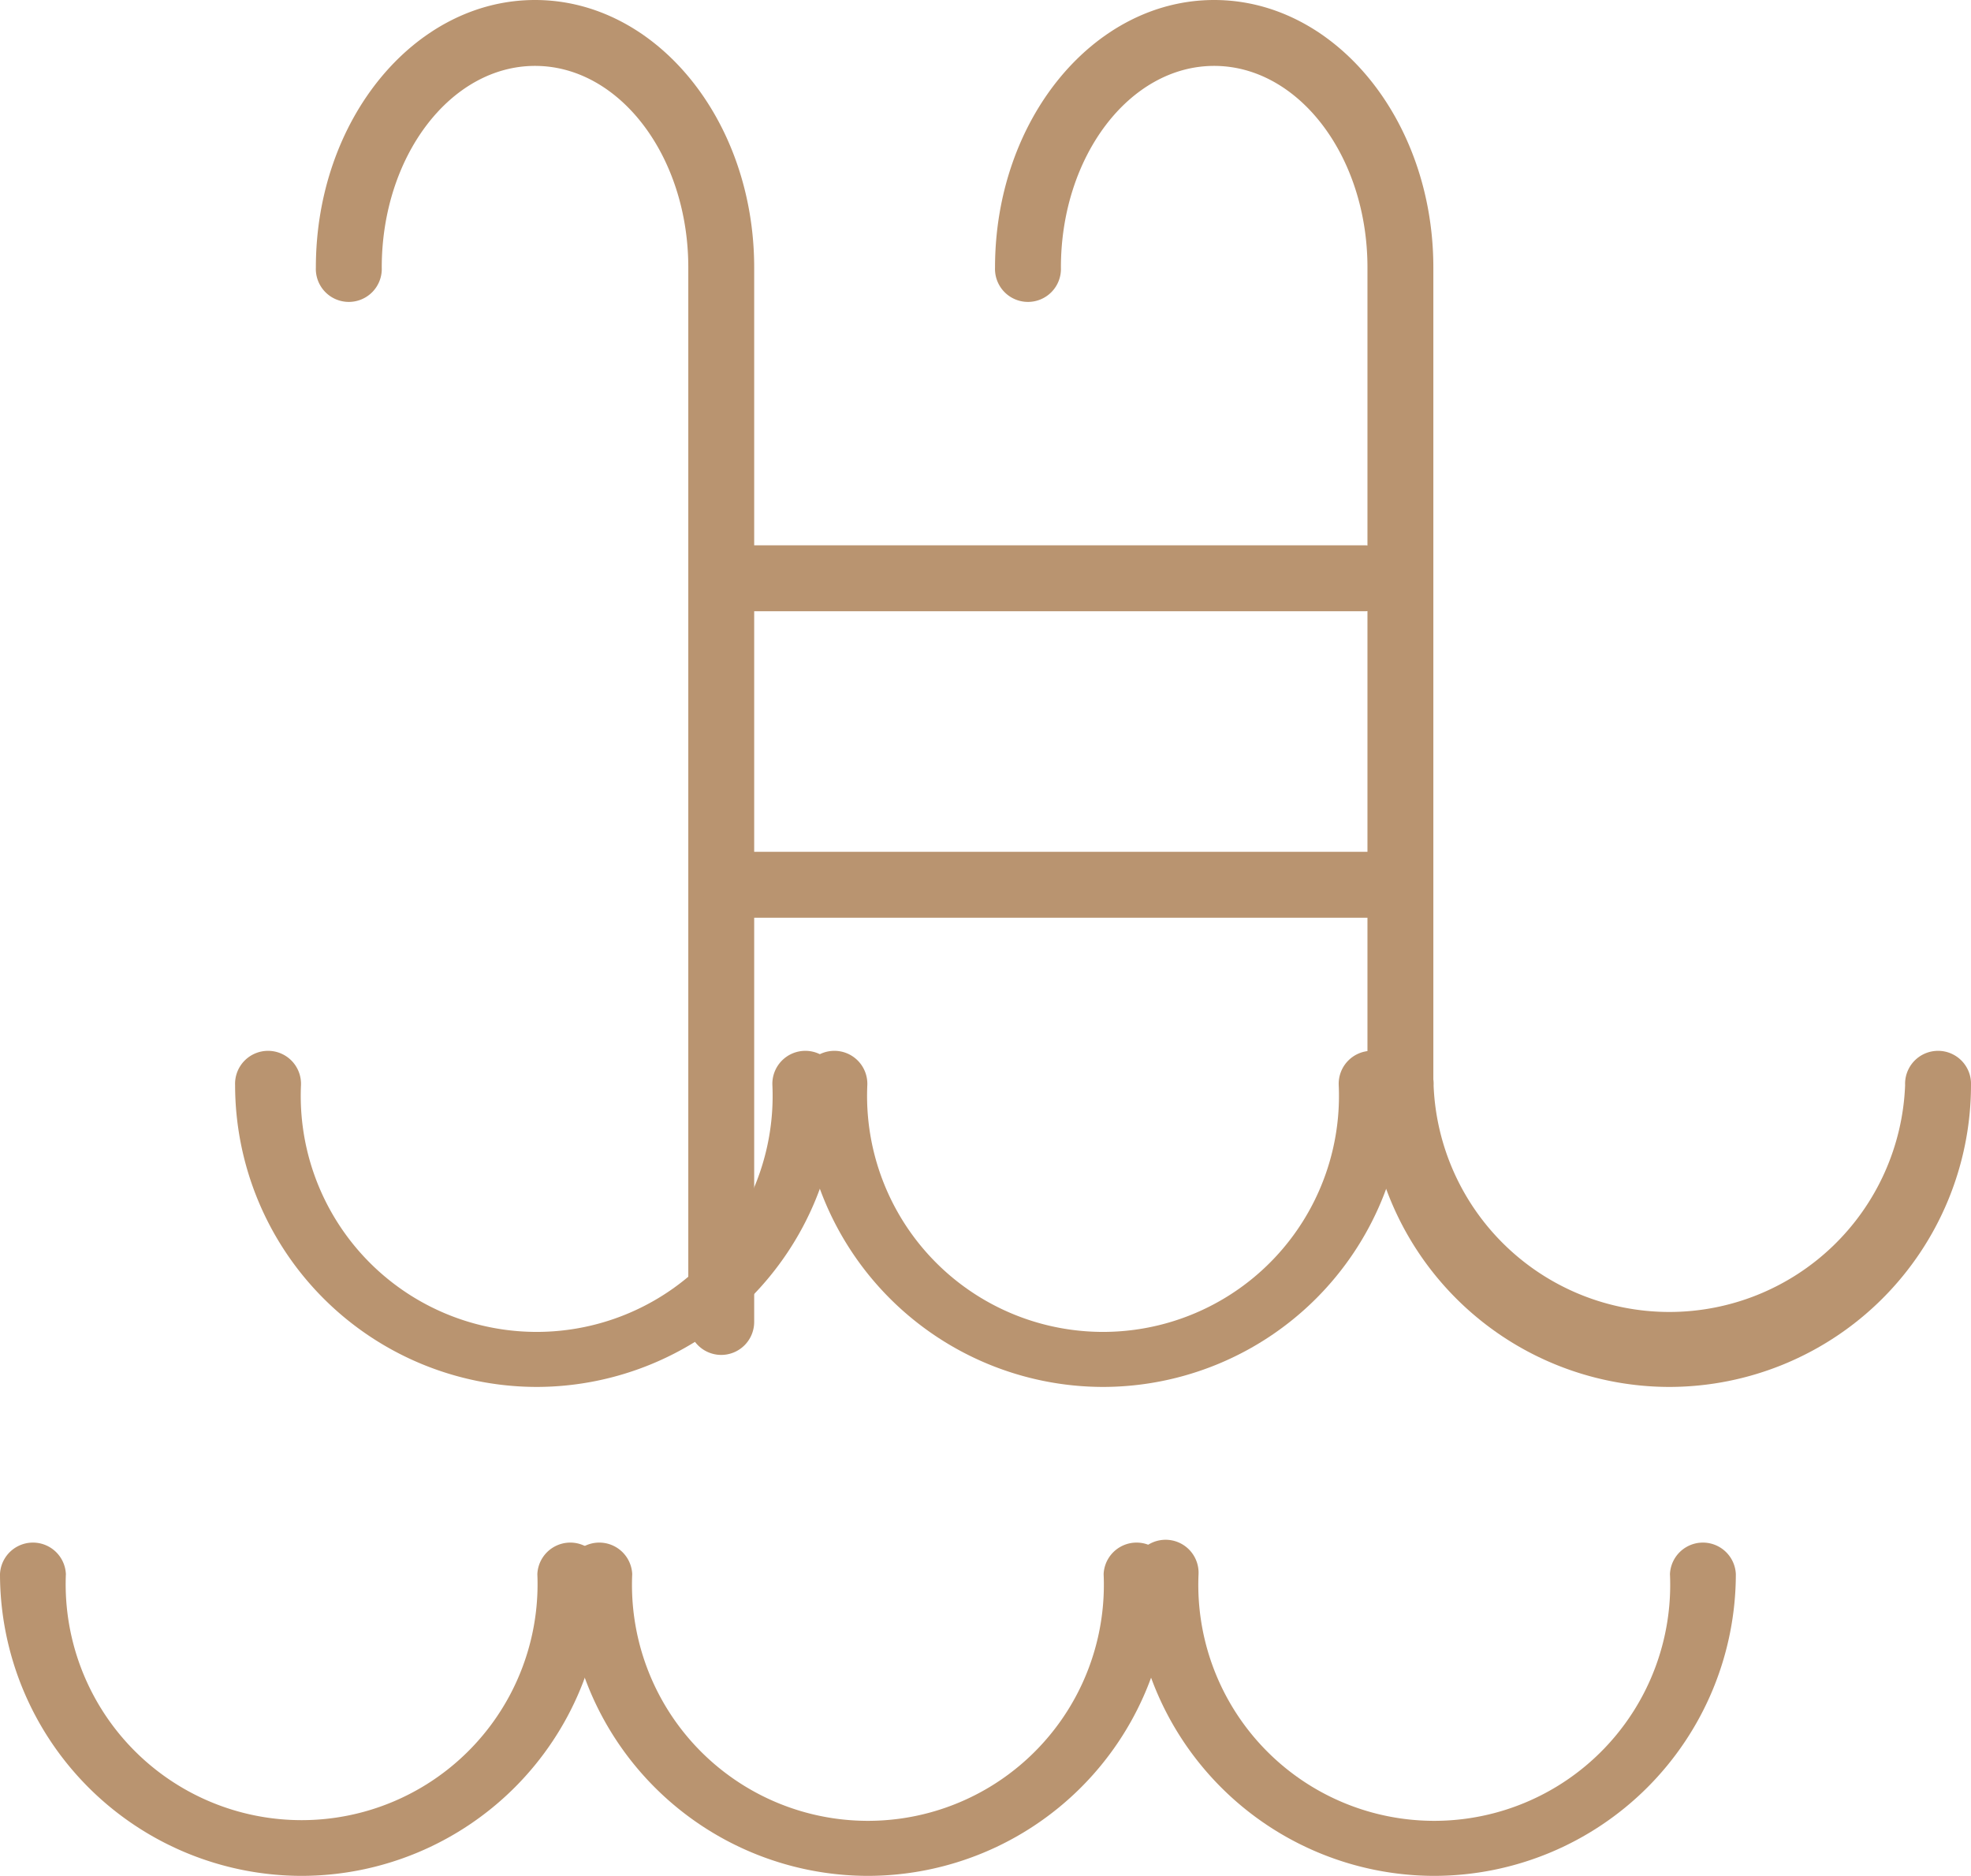
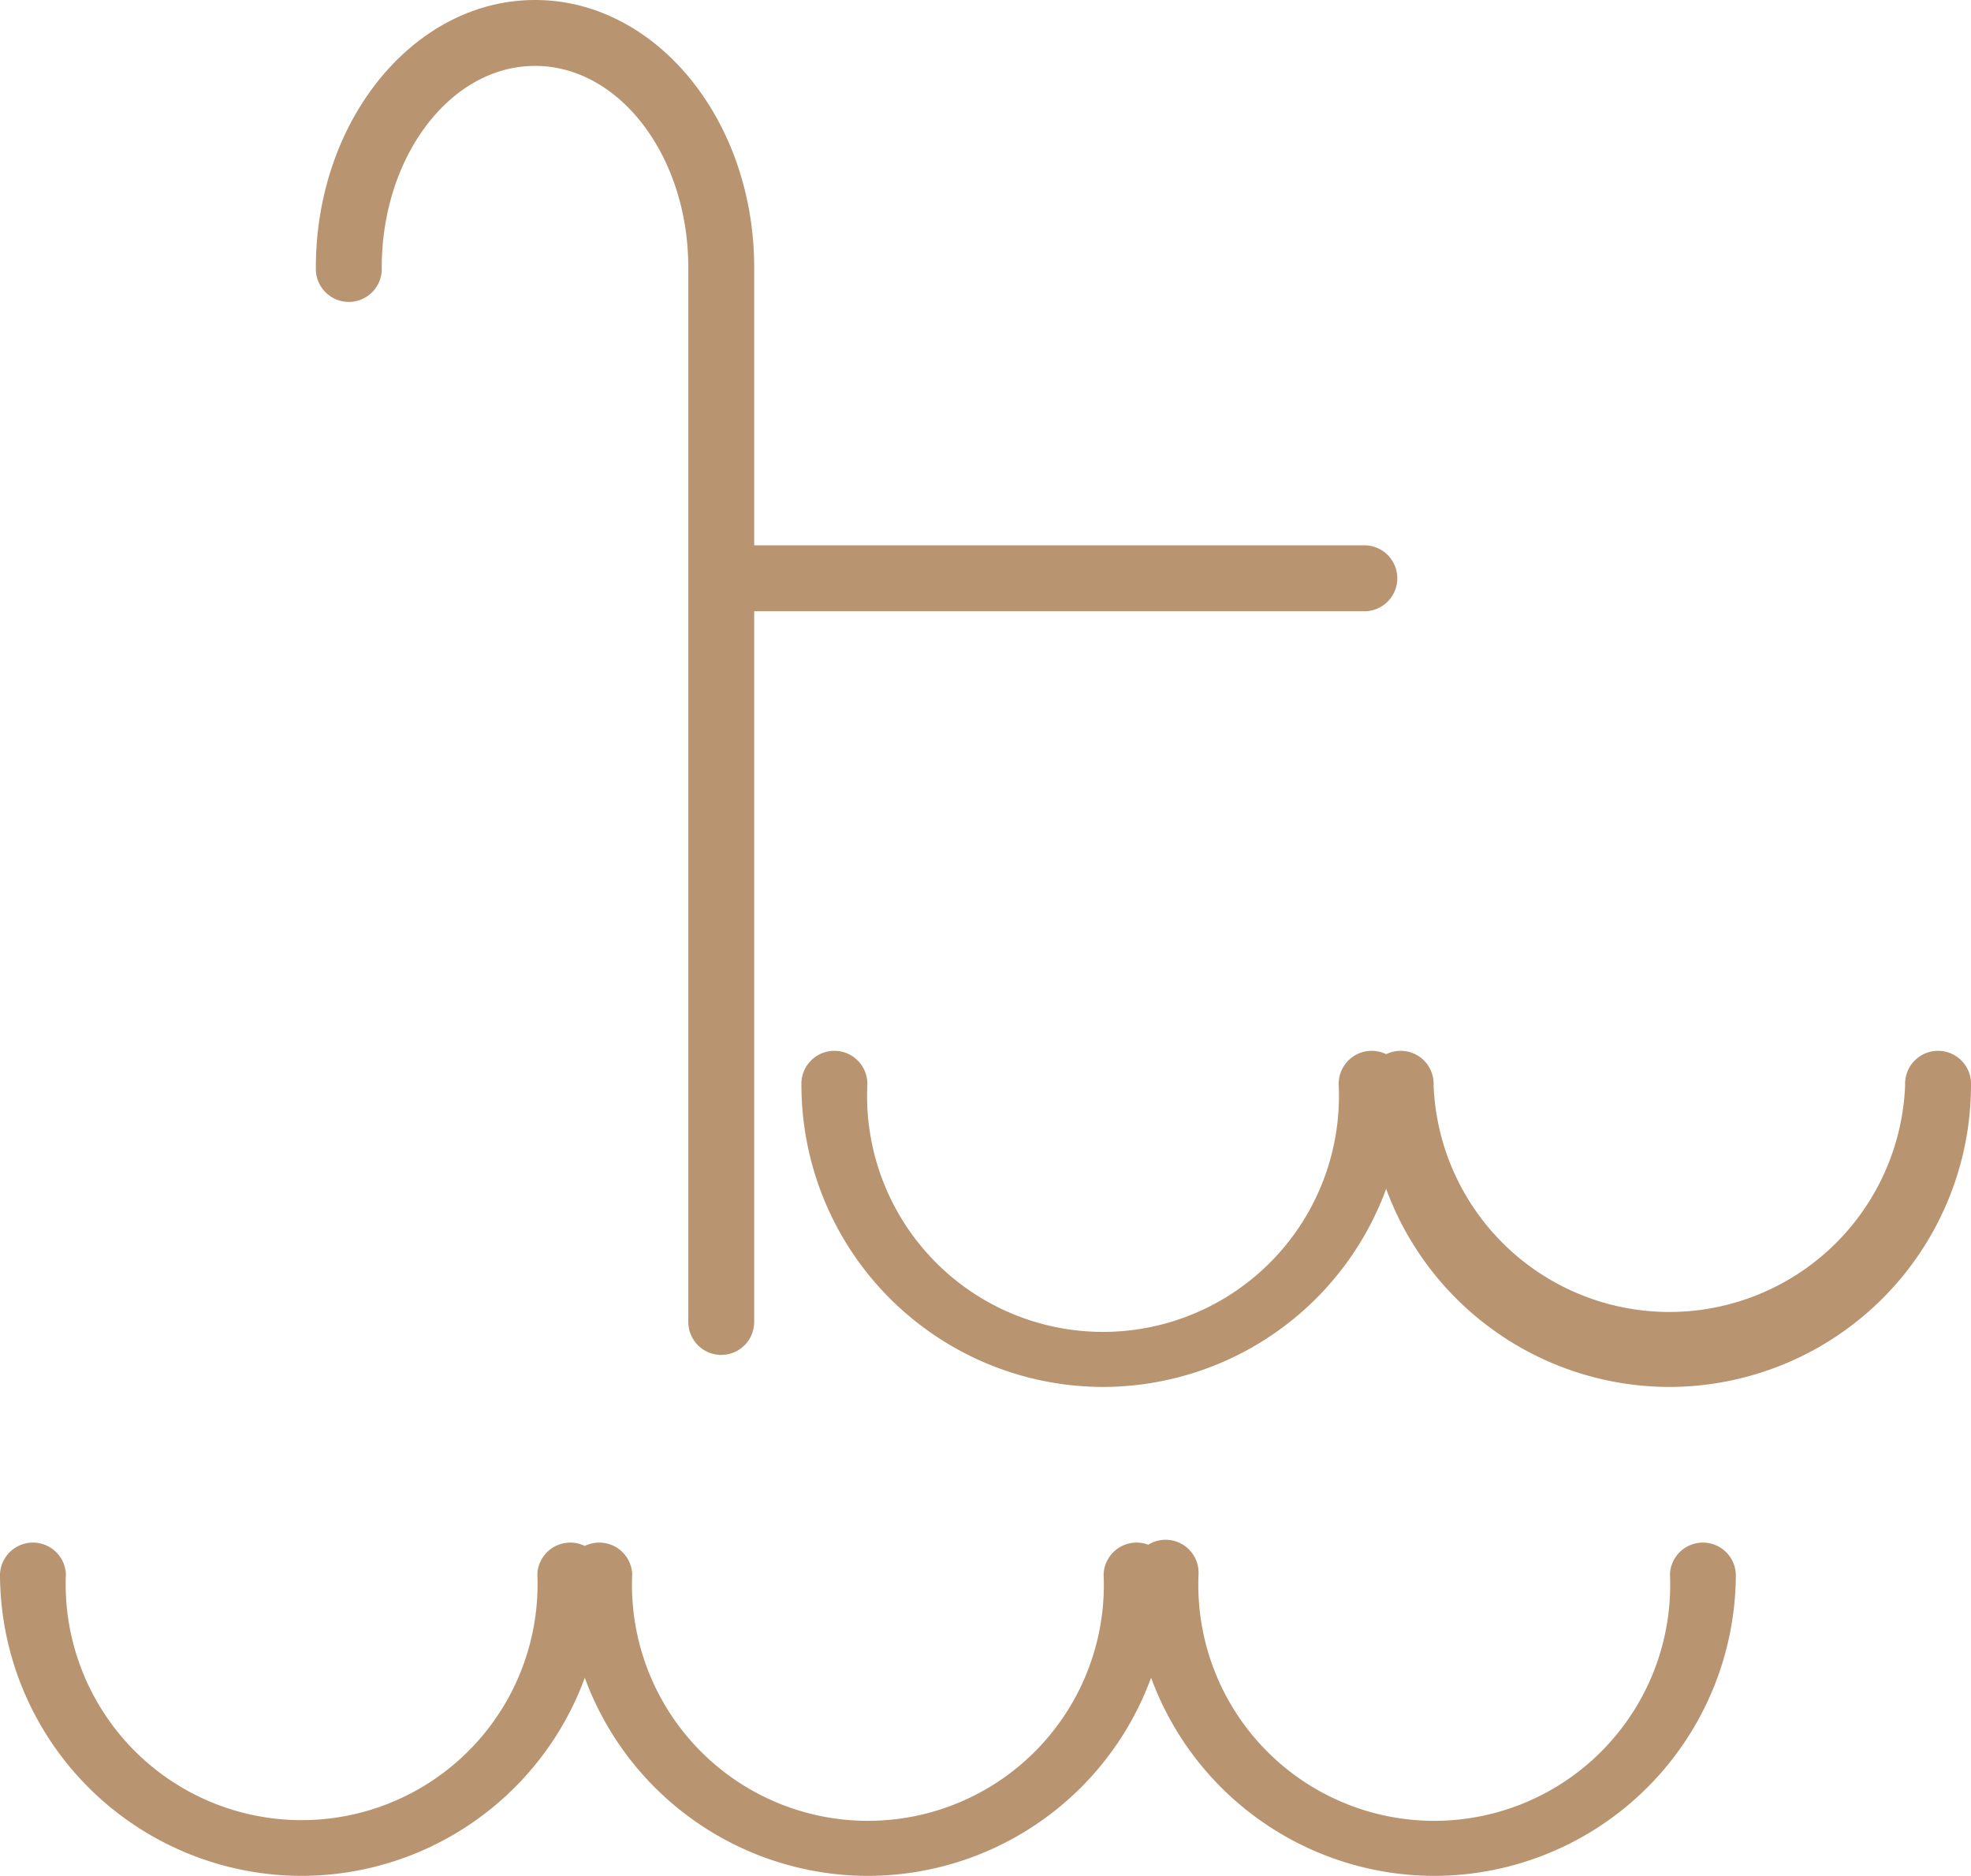
<svg xmlns="http://www.w3.org/2000/svg" id="Groupe_54" data-name="Groupe 54" width="32.579" height="31" viewBox="0 0 32.579 31">
  <g id="Groupe_38" data-name="Groupe 38" transform="translate(3.886 17.385)">
    <g id="Groupe_33" data-name="Groupe 33">
      <g id="Groupe_32" data-name="Groupe 32">
-         <path id="Tracé_11" data-name="Tracé 11" d="M737.016,311.6a4.992,4.992,0,0,1-4.985-4.986.545.545,0,1,1,1.089,0,3.9,3.9,0,1,0,7.792,0,.545.545,0,1,1,1.089,0A4.992,4.992,0,0,1,737.016,311.6Z" transform="translate(-732.031 -306.065)" fill="#b99470" />
+         <path id="Tracé_11" data-name="Tracé 11" d="M737.016,311.6A4.992,4.992,0,0,1,737.016,311.6Z" transform="translate(-732.031 -306.065)" fill="#b99470" />
      </g>
    </g>
    <g id="Groupe_35" data-name="Groupe 35" transform="translate(9.361)">
      <g id="Groupe_34" data-name="Groupe 34">
        <path id="Tracé_12" data-name="Tracé 12" d="M749.246,311.6a4.992,4.992,0,0,1-4.985-4.986.545.545,0,1,1,1.089,0,3.9,3.9,0,1,0,7.792,0,.545.545,0,1,1,1.089,0A4.991,4.991,0,0,1,749.246,311.6Z" transform="translate(-744.261 -306.065)" fill="#b99470" />
      </g>
    </g>
    <g id="Groupe_37" data-name="Groupe 37" transform="translate(18.721)">
      <g id="Groupe_36" data-name="Groupe 36">
        <path id="Tracé_13" data-name="Tracé 13" d="M761.476,311.6a4.992,4.992,0,0,1-4.986-4.986.545.545,0,1,1,1.089,0,3.9,3.9,0,0,0,7.794,0,.545.545,0,1,1,1.089,0A4.992,4.992,0,0,1,761.476,311.6Z" transform="translate(-756.49 -306.065)" fill="#b99470" />
      </g>
    </g>
  </g>
  <g id="Groupe_45" data-name="Groupe 45" transform="translate(0 25.469)">
    <g id="Groupe_40" data-name="Groupe 40">
      <g id="Groupe_39" data-name="Groupe 39">
        <path id="Tracé_14" data-name="Tracé 14" d="M730.347,322.728a4.992,4.992,0,0,1-4.986-4.986.545.545,0,0,1,1.089,0,3.9,3.9,0,1,0,7.793,0,.545.545,0,0,1,1.089,0A4.992,4.992,0,0,1,730.347,322.728Z" transform="translate(-725.361 -317.197)" fill="#b99470" />
      </g>
    </g>
    <g id="Groupe_42" data-name="Groupe 42" transform="translate(9.361)">
      <g id="Groupe_41" data-name="Groupe 41">
        <path id="Tracé_15" data-name="Tracé 15" d="M742.577,322.728a4.992,4.992,0,0,1-4.985-4.986.545.545,0,0,1,1.089,0,3.9,3.9,0,1,0,7.792,0,.545.545,0,0,1,1.089,0A4.992,4.992,0,0,1,742.577,322.728Z" transform="translate(-737.592 -317.197)" fill="#b99470" />
      </g>
    </g>
    <g id="Groupe_44" data-name="Groupe 44" transform="translate(18.722)">
      <g id="Groupe_43" data-name="Groupe 43">
        <path id="Tracé_16" data-name="Tracé 16" d="M754.808,322.728a4.992,4.992,0,0,1-4.986-4.986.545.545,0,1,1,1.089,0,3.9,3.9,0,1,0,7.792,0,.545.545,0,0,1,1.089,0A4.991,4.991,0,0,1,754.808,322.728Z" transform="translate(-749.822 -317.197)" fill="#b99470" />
      </g>
    </g>
  </g>
  <g id="Groupe_47" data-name="Groupe 47" transform="translate(5.221)">
    <g id="Groupe_46" data-name="Groupe 46">
      <path id="Tracé_17" data-name="Tracé 17" d="M739.252,304.517a.545.545,0,0,1-.545-.545V286.547c0-1.837-1.136-3.332-2.533-3.332s-2.534,1.495-2.534,3.332a.545.545,0,1,1-1.089,0c0-2.438,1.625-4.421,3.623-4.421s3.622,1.983,3.622,4.421v17.426A.545.545,0,0,1,739.252,304.517Z" transform="translate(-732.551 -282.126)" fill="#b99470" />
    </g>
  </g>
  <g id="Groupe_49" data-name="Groupe 49" transform="translate(16.447)">
    <g id="Groupe_48" data-name="Groupe 48">
-       <path id="Tracé_18" data-name="Tracé 18" d="M754.71,300.6a.545.545,0,0,1-.545-.545V286.547c0-1.837-1.137-3.332-2.534-3.332s-2.533,1.495-2.533,3.332a.545.545,0,1,1-1.089,0c0-2.438,1.625-4.421,3.622-4.421s3.623,1.983,3.623,4.421v13.508A.545.545,0,0,1,754.71,300.6Z" transform="translate(-748.009 -282.126)" fill="#b99470" />
-     </g>
+       </g>
  </g>
  <g id="Groupe_51" data-name="Groupe 51" transform="translate(11.623 9.012)">
    <g id="Groupe_50" data-name="Groupe 50" transform="translate(0 0)">
      <path id="Tracé_19" data-name="Tracé 19" d="M752.271,295.624h-10.36a.545.545,0,1,1,0-1.089h10.36a.545.545,0,1,1,0,1.089Z" transform="translate(-741.366 -294.535)" fill="#b99470" />
    </g>
  </g>
  <g id="Groupe_53" data-name="Groupe 53" transform="translate(11.623 14.08)">
    <g id="Groupe_52" data-name="Groupe 52" transform="translate(0 0)">
-       <path id="Tracé_20" data-name="Tracé 20" d="M752.894,302.6H741.911a.545.545,0,1,1,0-1.089h10.983a.545.545,0,0,1,0,1.089Z" transform="translate(-741.366 -301.514)" fill="#b99470" />
-     </g>
+       </g>
  </g>
</svg>